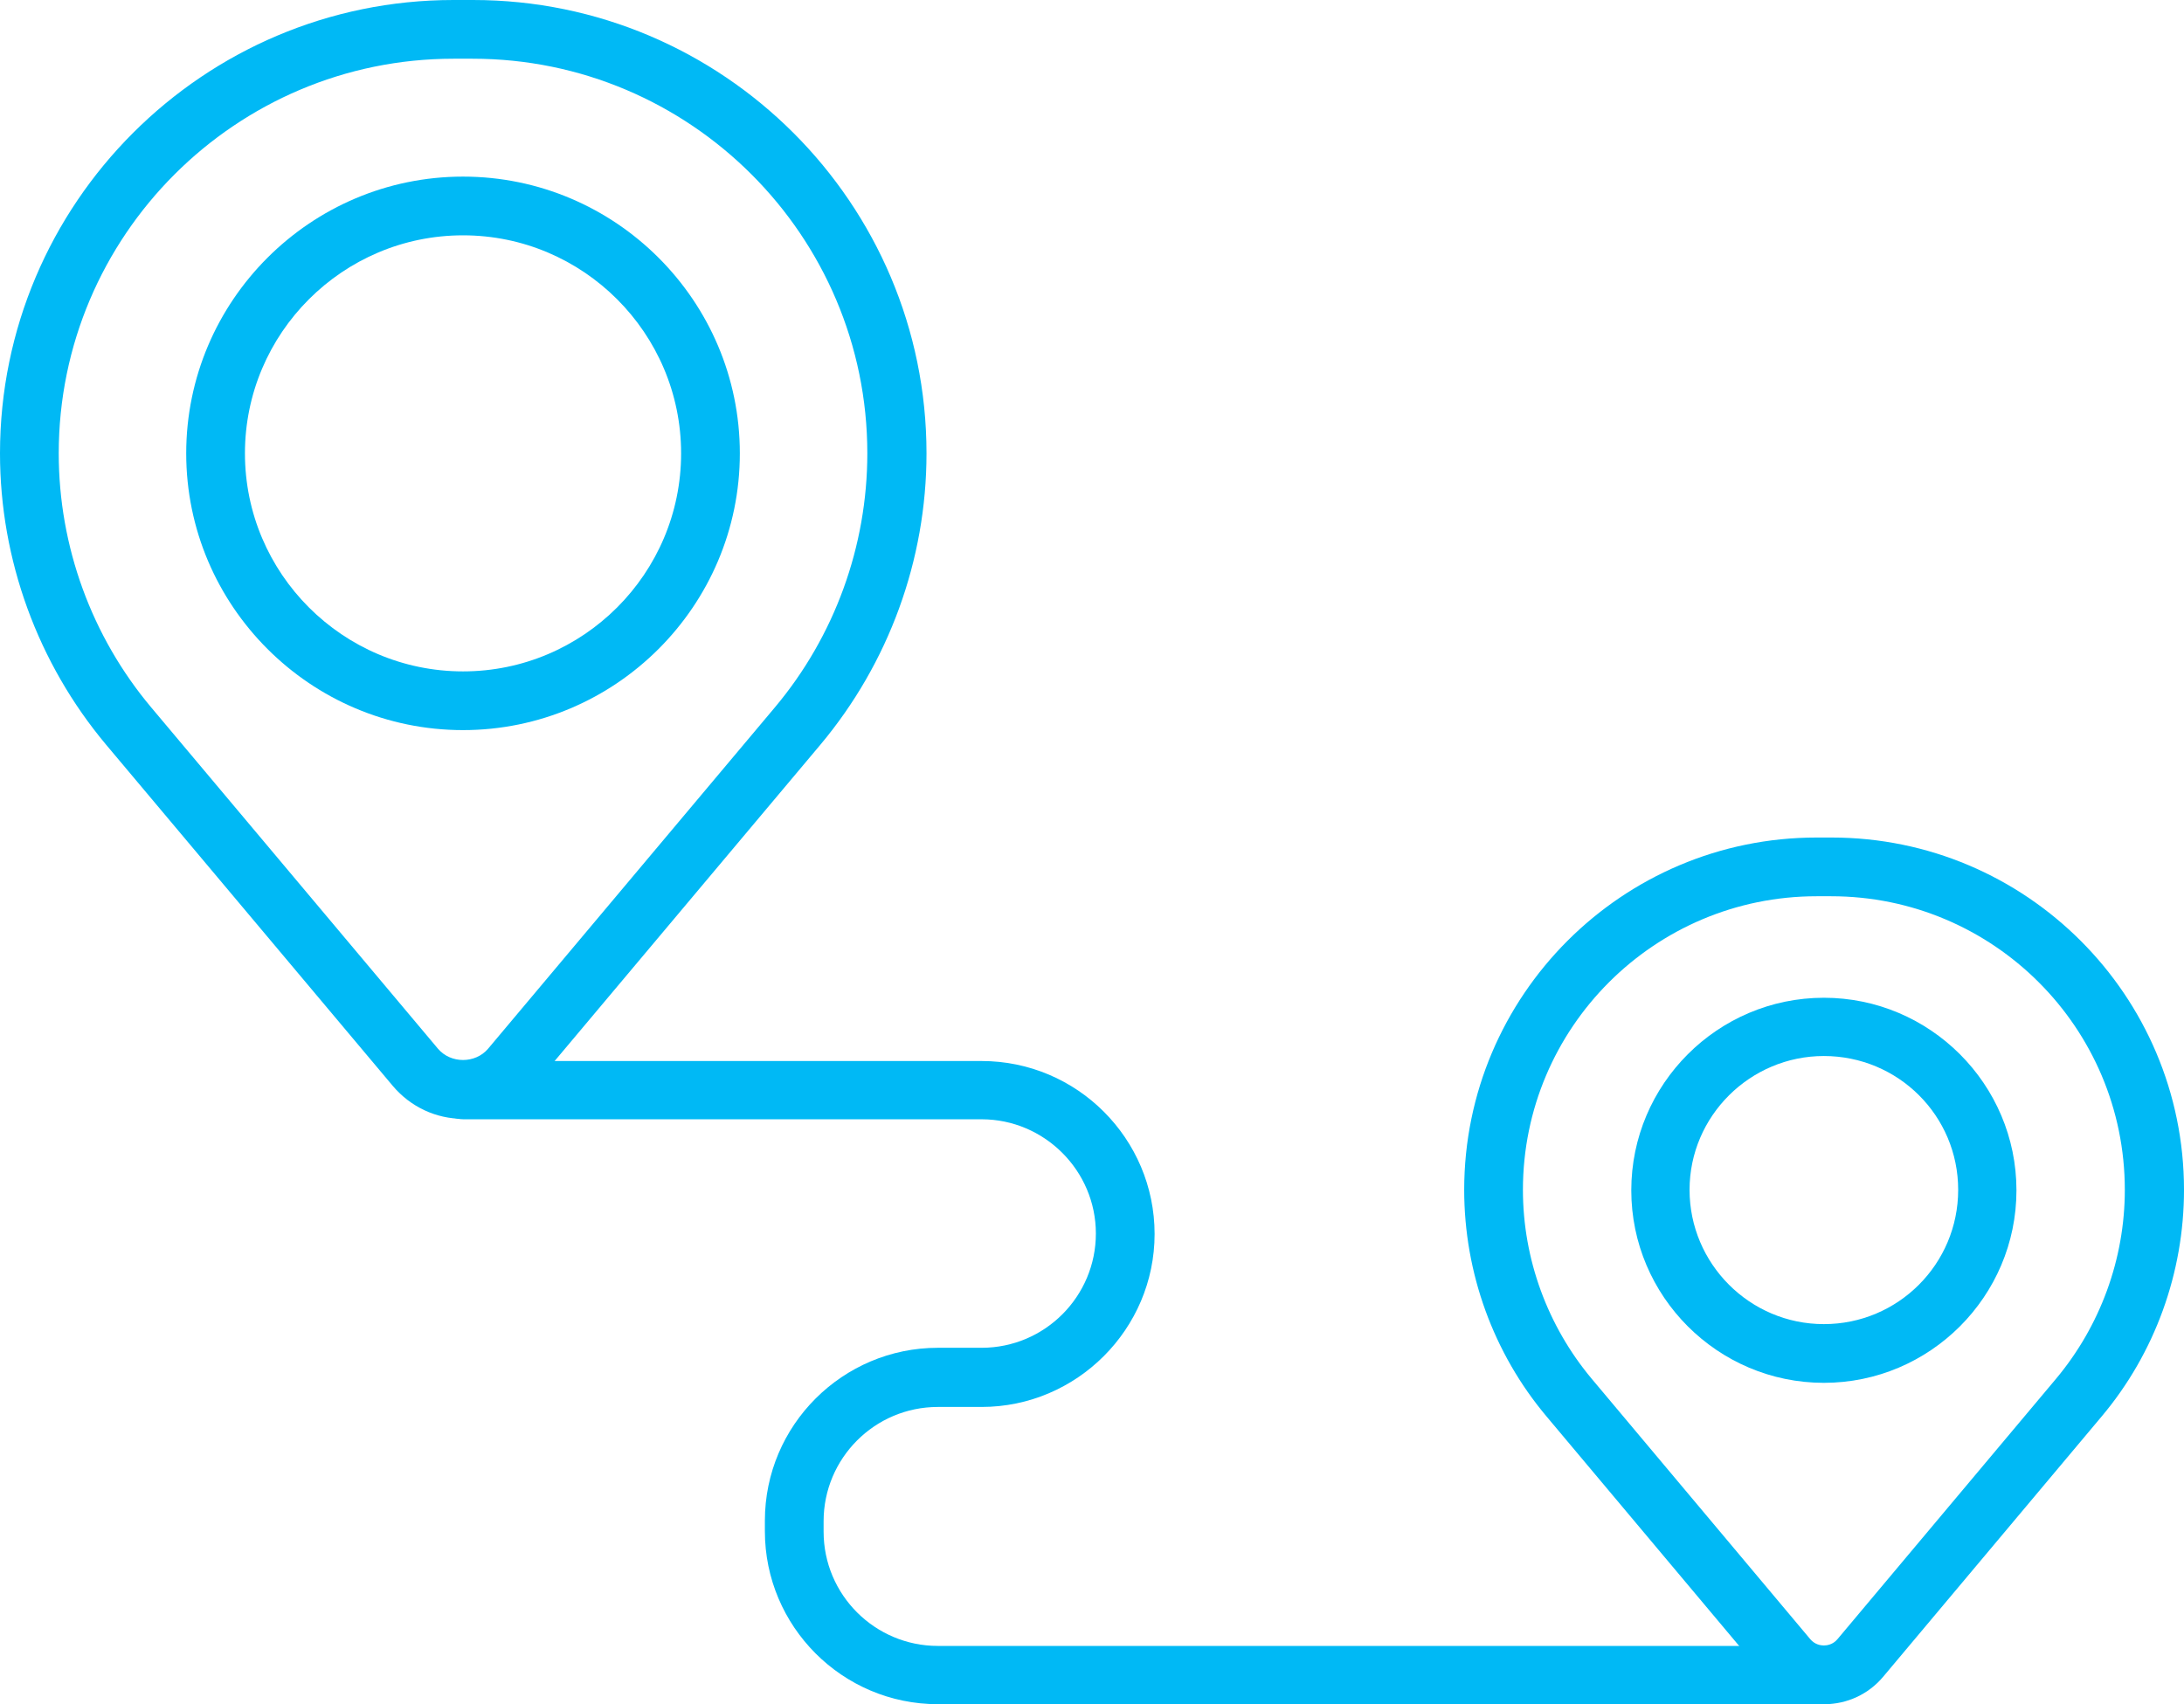
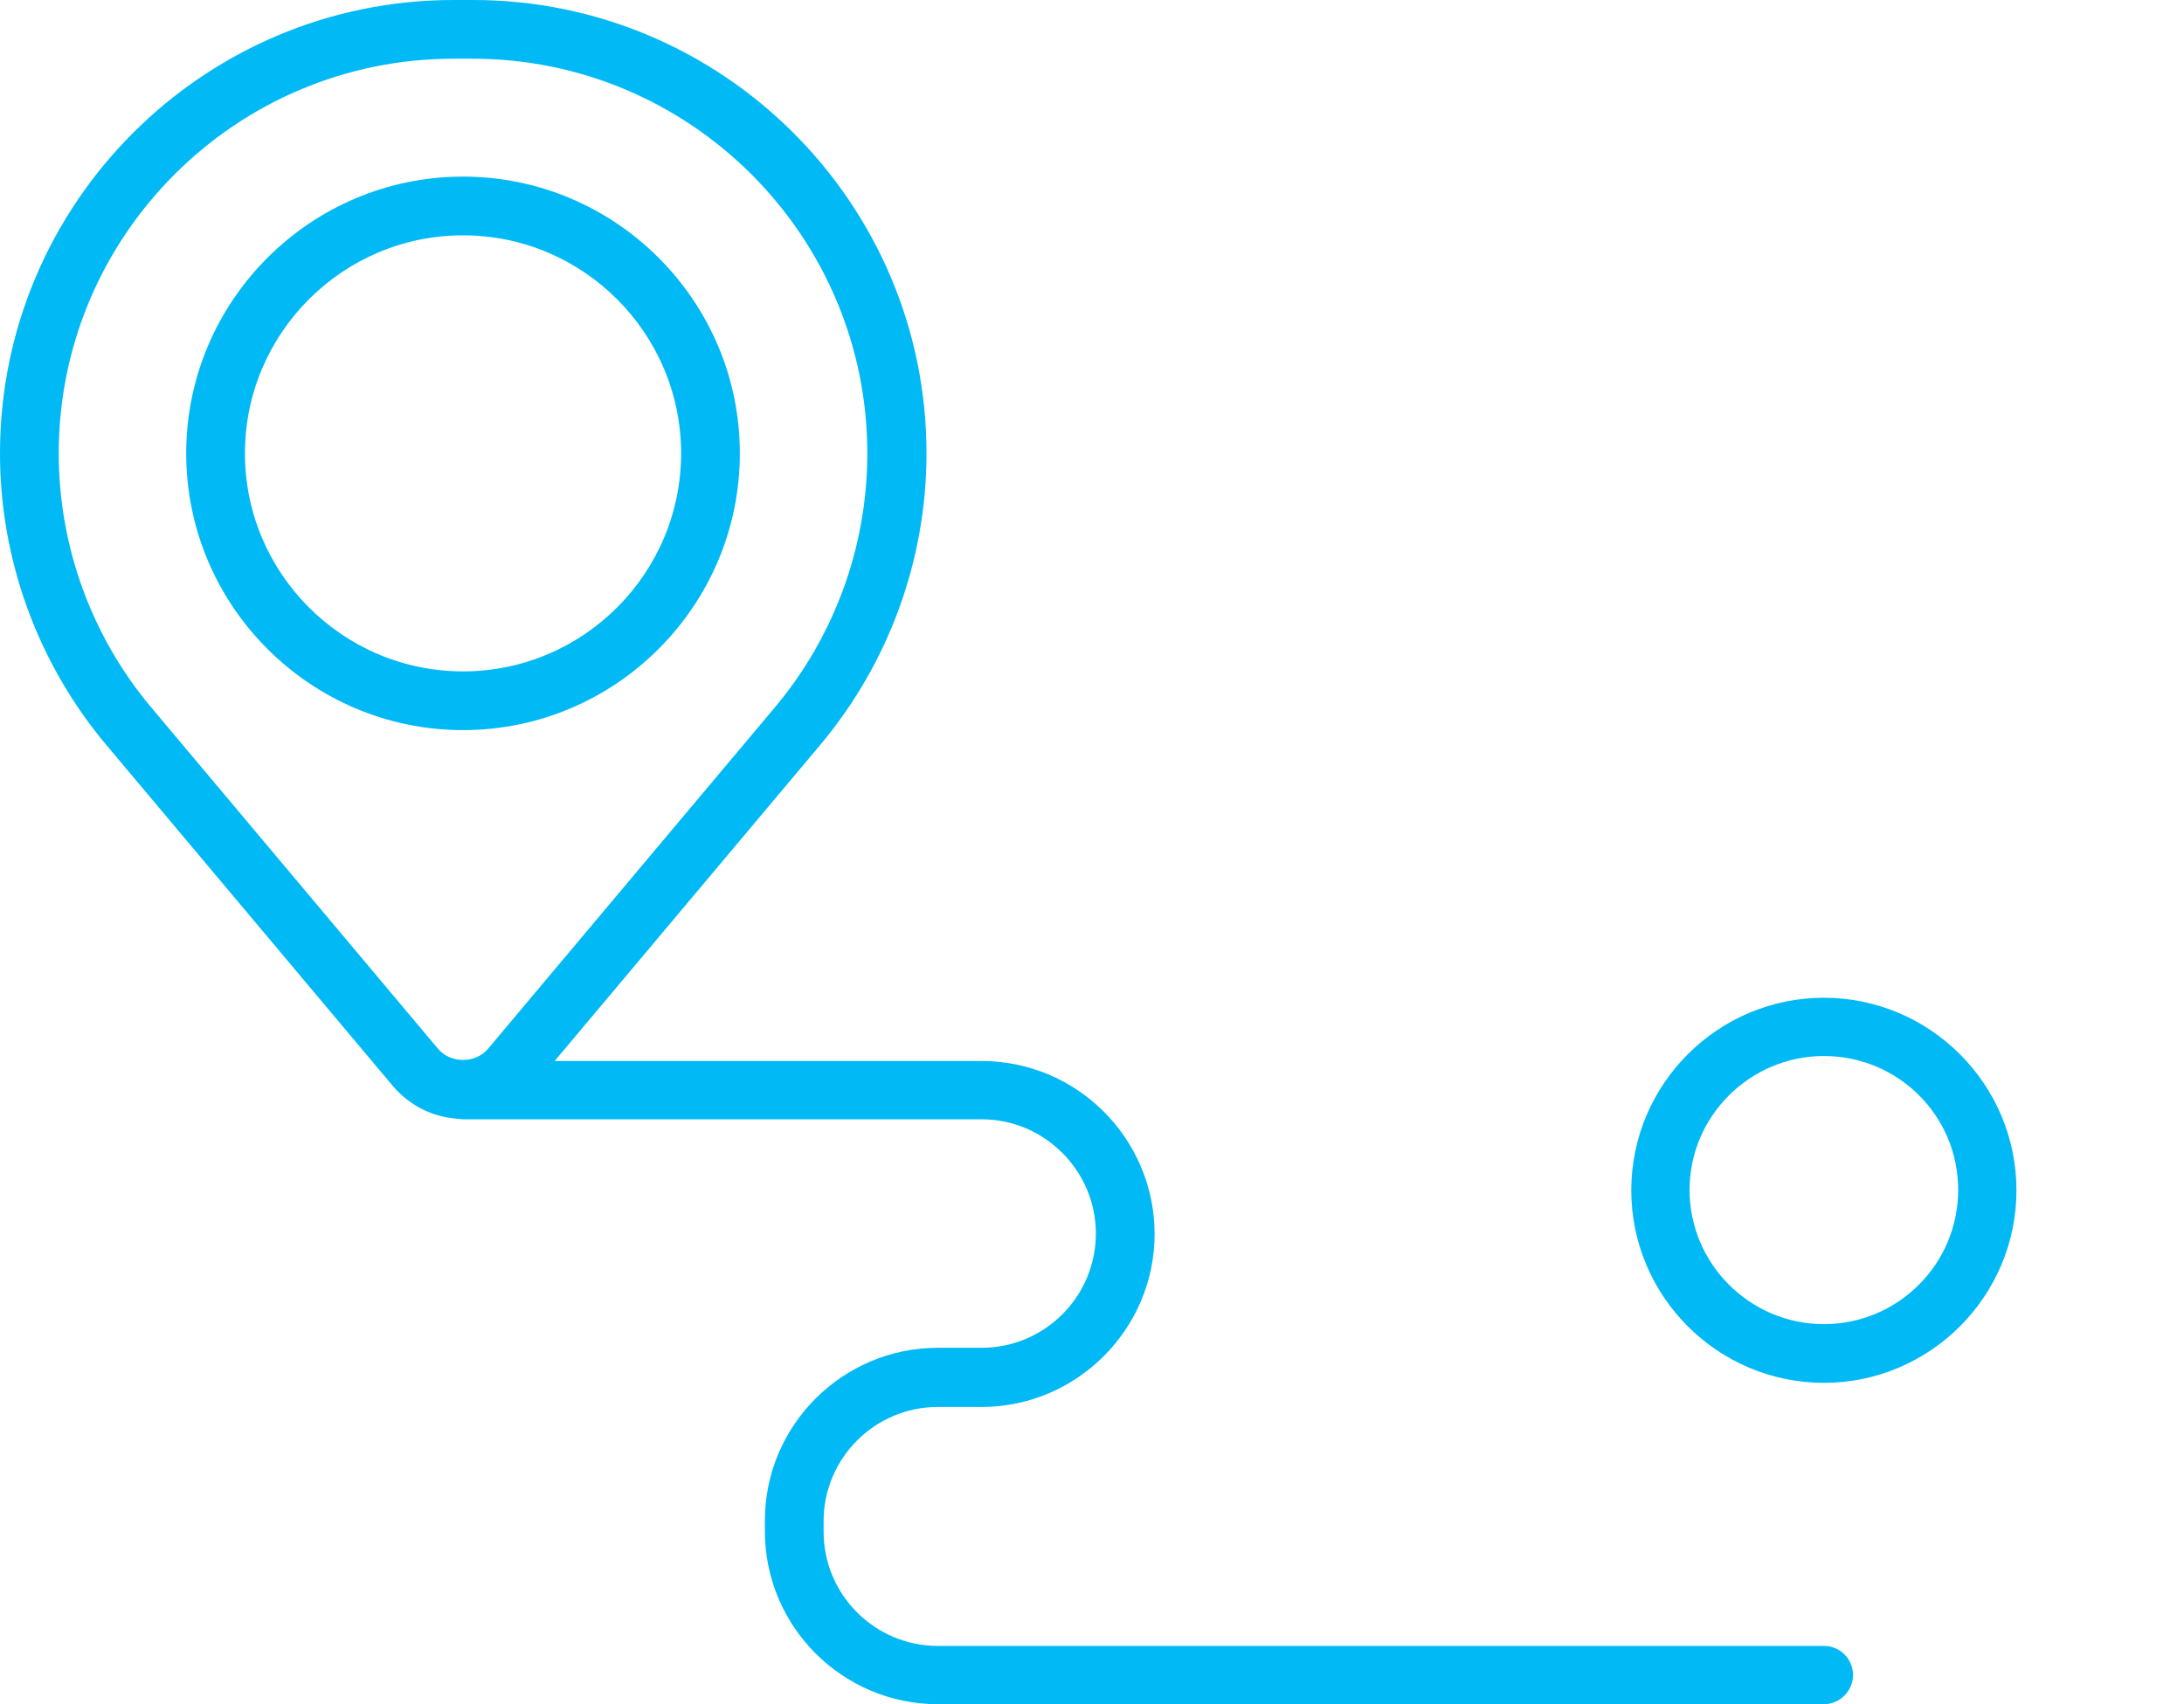
<svg xmlns="http://www.w3.org/2000/svg" id="Layer_2" viewBox="0 0 47.97 37.44">
  <defs>
    <style>.cls-1{fill:#00b9f5;stroke-width:0px;}</style>
  </defs>
  <g id="_ÎÓÈ_1">
    <path class="cls-1" d="M10.17,24.58c-.59,0-1.15-.26-1.54-.72l-6.3-7.5c-1.5-1.79-2.33-4.06-2.33-6.4C0,4.47,4.47,0,9.96,0h.43c5.49,0,9.96,4.47,9.96,9.96,0,2.34-.83,4.61-2.33,6.4l-6.3,7.5c-.38.46-.94.72-1.54.72ZM9.96,1.29C5.18,1.29,1.29,5.18,1.29,9.96c0,2.04.72,4.02,2.03,5.58l6.3,7.5c.28.33.82.33,1.1,0l6.3-7.5h0c1.31-1.56,2.03-3.54,2.03-5.58,0-4.78-3.89-8.67-8.67-8.67h-.43Z" />
    <path class="cls-1" d="M10.17,16.04c-3.35,0-6.08-2.73-6.08-6.08s2.73-6.08,6.08-6.08,6.08,2.73,6.08,6.08-2.73,6.08-6.08,6.08ZM10.17,5.17c-2.64,0-4.79,2.15-4.79,4.79s2.15,4.79,4.79,4.79,4.79-2.15,4.79-4.79-2.15-4.79-4.79-4.79Z" />
-     <path class="cls-1" d="M40.06,37.44h0c-.5,0-.97-.22-1.29-.6l-4.8-5.72c-1.17-1.39-1.81-3.16-1.81-4.98,0-4.27,3.47-7.74,7.74-7.74h.33c4.27,0,7.74,3.47,7.74,7.74,0,1.82-.64,3.59-1.81,4.98l-4.8,5.72c-.32.38-.79.6-1.29.6ZM39.9,19.69c-3.56,0-6.45,2.89-6.45,6.45,0,1.52.54,2.99,1.51,4.15l4.8,5.72c.1.12.23.14.3.14h0c.07,0,.2-.02.3-.14l4.8-5.72h0c.97-1.16,1.51-2.63,1.51-4.15,0-3.56-2.89-6.45-6.45-6.45h-.33Z" />
    <path class="cls-1" d="M40.06,30.38c-2.33,0-4.23-1.9-4.23-4.23s1.9-4.23,4.23-4.23,4.23,1.9,4.23,4.23-1.9,4.23-4.23,4.23ZM40.06,23.2c-1.62,0-2.95,1.32-2.95,2.94s1.32,2.95,2.95,2.95,2.95-1.32,2.95-2.95-1.32-2.94-2.95-2.94Z" />
    <path class="cls-1" d="M40.06,37.44h-19.46c-2.1,0-3.8-1.71-3.8-3.8v-.23c0-2.1,1.71-3.8,3.8-3.8h.96c1.39,0,2.51-1.13,2.51-2.51s-1.13-2.51-2.51-2.51h-11.38c-.36,0-.64-.29-.64-.64s.29-.64.64-.64h11.38c2.1,0,3.8,1.71,3.8,3.8s-1.71,3.8-3.8,3.8h-.96c-1.39,0-2.51,1.13-2.51,2.51v.23c0,1.39,1.13,2.51,2.51,2.51h19.46c.36,0,.64.29.64.64s-.29.64-.64.64Z" />
  </g>
</svg>